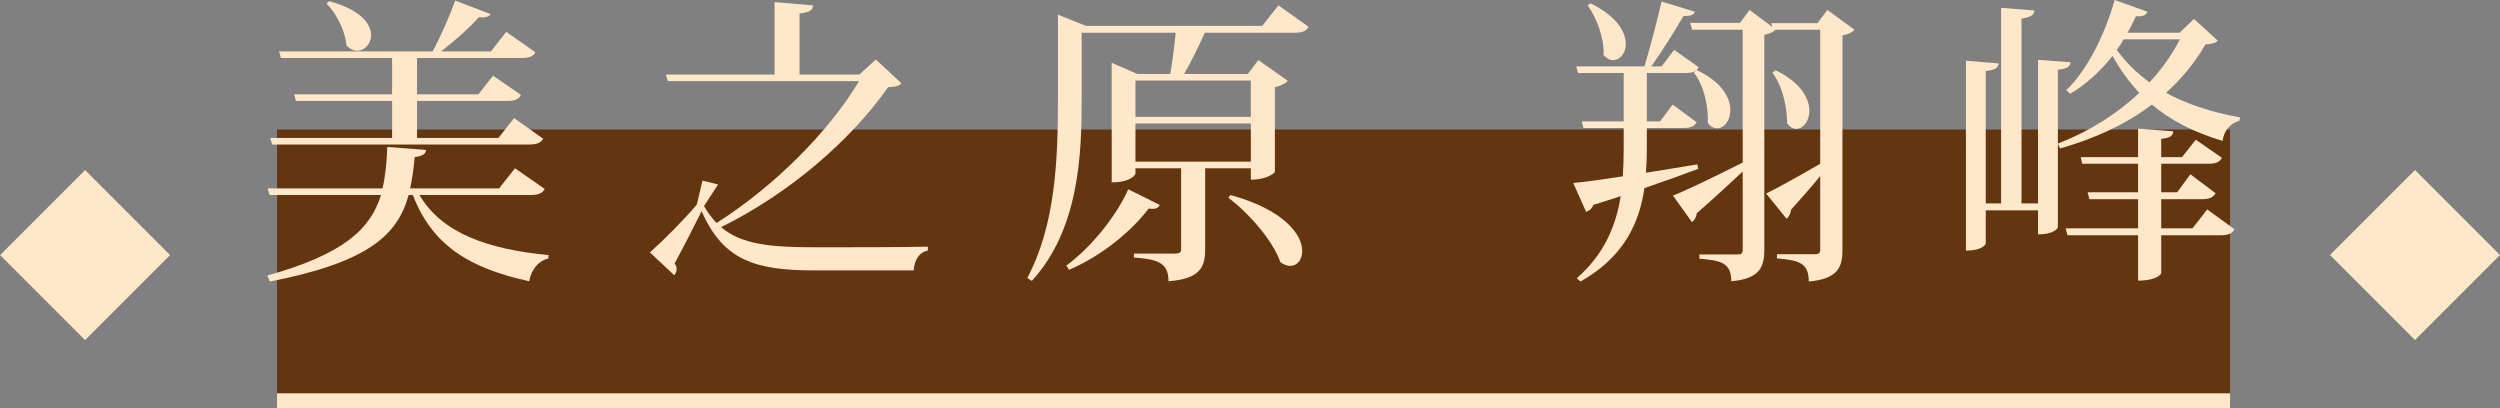
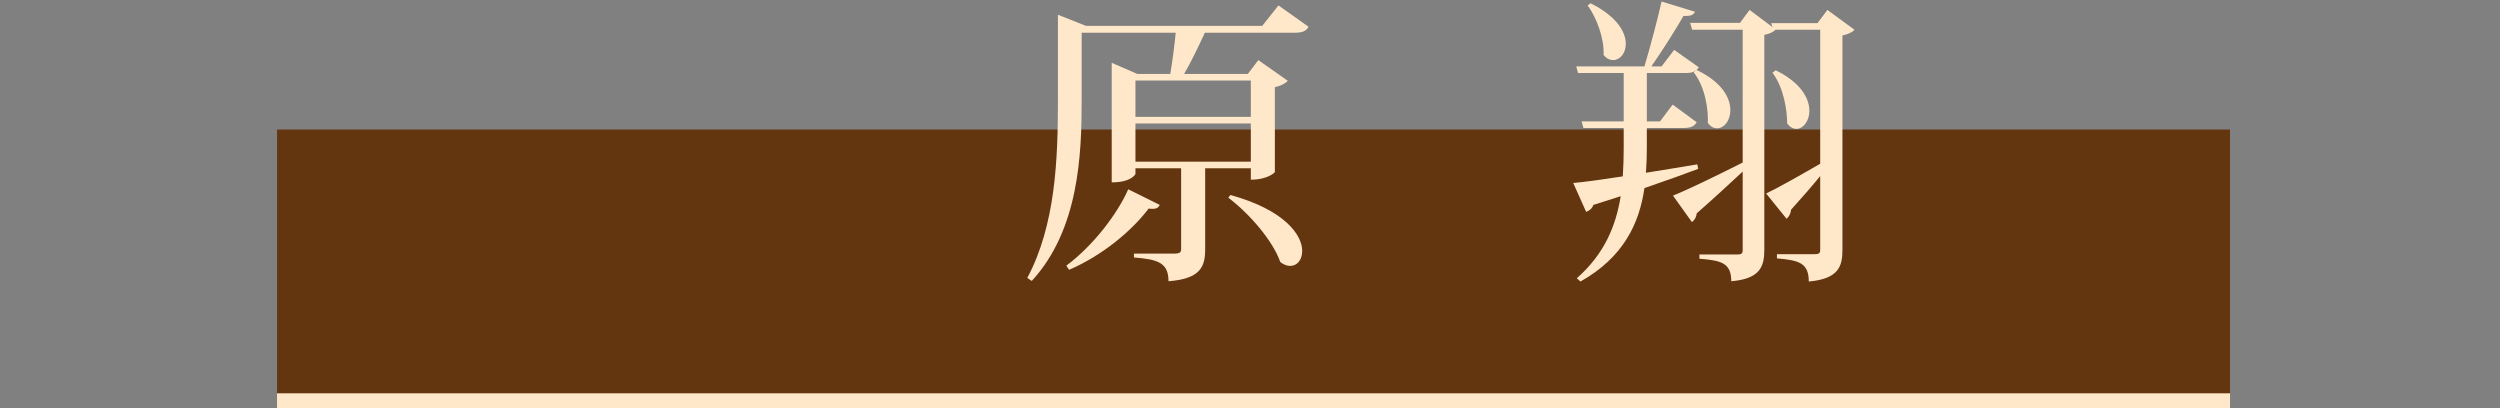
<svg xmlns="http://www.w3.org/2000/svg" id="_層_2" viewBox="0 0 166.41 27.18">
  <rect x="0" y="0" width="166.41" height="27.18" fill="#808080" stroke="none" />
  <defs>
    <style>.cls-1{fill:#623108;opacity:.93;}.cls-2{fill:none;stroke:#ffe7c9;stroke-miterlimit:10;}.cls-3{fill:#ffe7c9;}</style>
  </defs>
  <g id="_層_1-2">
    <g>
      <rect class="cls-1" x="18.44" y="8.62" width="130" height="18.06" />
      <g>
        <g>
-           <path class="cls-3" d="M36.26,12.58c-.16,.28-.4,.4-.96,.4h-7.38c1.52,2.58,4.62,3.62,8.6,4l-.02,.22c-.68,.18-1.12,.72-1.28,1.52-4-.88-6.44-2.38-7.74-5.74h-.28c-.72,2.64-2.66,4.48-9.24,5.76l-.16-.4c5.06-1.42,6.86-3.08,7.56-5.36h-7.42l-.12-.44h7.64c.2-.84,.28-1.74,.32-2.76l2.58,.2c-.02,.24-.18,.4-.76,.48-.06,.74-.16,1.44-.3,2.08h5.92l1.06-1.34,1.98,1.38Zm-18.28-3.4h8.12v-2.46h-6.4l-.12-.44h6.52V3.86h-7.4l-.12-.44h10.22c.54-1,1.14-2.38,1.5-3.38l2.36,.9c-.1,.14-.24,.22-.52,.22-.06,0-.16,0-.26-.02-.62,.7-1.6,1.58-2.52,2.28h3.32l1.02-1.3,1.94,1.36c-.14,.26-.38,.38-.94,.38h-6.94v2.42h4.08l.98-1.24,1.86,1.28c-.16,.3-.4,.4-.96,.4h-5.96v2.46h5.42l1.04-1.32,1.94,1.38c-.16,.26-.4,.38-.96,.38H18.12l-.14-.44ZM21.9,.08c2.12,.56,2.8,1.52,2.8,2.26,0,.58-.44,1.04-.92,1.04-.24,0-.5-.12-.72-.36-.06-.92-.66-2.12-1.32-2.78l.16-.16Z" />
-           <path class="cls-3" d="M58.3,3.96l1.7,1.58c-.16,.18-.36,.24-.88,.26-2.46,3.5-6.48,7.02-11.12,9.32,1.36,1.16,3.3,1.34,6.28,1.34,1.68,0,5.72,0,7.48-.04v.26c-.6,.12-.9,.66-.94,1.32h-6.6c-4.02,0-6.08-.7-7.52-3.94-.56,1.12-1.34,2.66-1.8,3.48,.1,.12,.14,.24,.14,.36,0,.16-.06,.3-.16,.42l-1.62-1.52c.84-.74,2.28-2.18,3.12-3.18l.38-1.6,1.04,.26-.94,1.44c.26,.44,.54,.82,.84,1.12,3.76-2.38,7.46-6.04,9.48-9.44h-12.72l-.14-.44h7.24V.14l2.56,.22c-.02,.32-.24,.46-.9,.54V4.96h3.98l1.1-1Z" />
          <path class="cls-3" d="M85.1,.36l2,1.42c-.14,.28-.38,.4-.96,.4h-5.94c-.4,.86-.92,1.96-1.38,2.74h4.24l.7-.92,1.96,1.38c-.14,.16-.46,.34-.86,.42v5.66s-.44,.5-1.6,.5v-.76h-3.04v5.4c0,1.16-.32,1.96-2.44,2.12,0-1.24-.72-1.46-2.3-1.58v-.26h2.72c.32,0,.42-.08,.42-.3v-5.38h-3.04v.38s-.24,.56-1.58,.56V4.18l1.7,.74h2.2c.14-.82,.28-1.92,.36-2.74h-6.26V6.68c0,3.62-.18,8.6-3.32,12.02l-.3-.2c1.88-3.52,2.04-7.9,2.04-11.82V.98l1.86,.74h11.74l1.08-1.36Zm-14.12,17.32c1.78-1.32,3.4-3.44,4.12-5.08l2.1,1.04c-.08,.16-.2,.26-.46,.26-.08,0-.18,0-.28-.02-1.1,1.46-3.06,3.12-5.3,4.08l-.18-.28Zm12.28-12.32h-7.68v2.42h7.68v-2.42Zm0,5.4v-2.54h-7.68v2.54h7.68Zm-1.36,2.22c3.64,1,4.78,2.68,4.78,3.72,0,.6-.34,1-.8,1-.2,0-.44-.08-.66-.26-.5-1.44-2.1-3.26-3.46-4.28l.14-.18Z" />
          <path class="cls-3" d="M109.62,9.86c0,.54-.02,1.08-.06,1.64,1.08-.18,2.26-.36,3.42-.56l.06,.3c-.96,.36-2.12,.78-3.58,1.28-.34,2.34-1.38,4.6-4.26,6.22l-.24-.22c1.82-1.6,2.6-3.46,2.92-5.46l-1.82,.58c-.08,.24-.28,.4-.48,.46l-.86-1.92c.7-.06,1.88-.22,3.3-.44,.04-.62,.06-1.24,.06-1.88v-1.34h-2.68l-.12-.44h2.8v-3.22h-3.04l-.12-.44h4.54c.38-1.28,.86-3.06,1.14-4.32l2.22,.68c-.08,.22-.3,.3-.76,.28-.54,.94-1.4,2.3-2.14,3.36h.68l.84-1.1,1.64,1.16c-.18,.28-.4,.38-.92,.38h-2.54v3.22h.88l.84-1.12,1.6,1.18c-.18,.28-.4,.38-.92,.38h-2.4v1.34ZM105.88,.22c1.76,.88,2.34,1.92,2.34,2.7,0,.64-.4,1.08-.84,1.08-.22,0-.44-.1-.64-.34,.06-1.08-.46-2.48-1.06-3.3l.2-.14Zm15.76,.44l1.8,1.32c-.12,.16-.42,.3-.8,.38v14.28c0,1.12-.28,1.92-2.24,2.1,0-1.24-.66-1.42-2.12-1.54v-.28h2.5c.3,0,.38-.06,.38-.3v-4.9c-.52,.64-1.18,1.4-1.94,2.24-.02,.24-.14,.48-.3,.6l-1.36-1.68c.68-.32,2.08-1.1,3.6-1.98V1.98h-2.98c-.12,.14-.4,.28-.74,.34v14.32c0,1.12-.3,1.92-2.2,2.08,0-1.24-.7-1.38-2.12-1.5v-.28h2.5c.3,0,.38-.06,.38-.3v-5.22c-.78,.72-1.8,1.68-3.06,2.78-.02,.24-.14,.46-.32,.58l-1.26-1.76c.82-.32,2.7-1.22,4.64-2.2V1.98h-3.36l-.14-.46h3.32l.64-.86,1.52,1.14-.08-.26h3.08l.66-.88Zm-8.7,4c1.68,.8,2.24,1.86,2.24,2.66,0,.72-.42,1.22-.88,1.22-.22,0-.44-.1-.62-.36,.04-.84-.16-2.38-.94-3.36l.2-.16Zm5.26,.02c1.68,.82,2.24,1.88,2.24,2.7,0,.68-.42,1.2-.86,1.2-.22,0-.44-.12-.62-.36,0-.86-.22-2.38-.98-3.38l.22-.16Z" />
-           <path class="cls-3" d="M135.66,3.98l2.16,.16c-.02,.3-.22,.44-.84,.5V15.14s-.18,.46-1.32,.46v-1.6h-3.48v2.2c0,.06-.2,.48-1.32,.48V4.04l2.18,.18c-.04,.3-.24,.44-.86,.5V13.54h1.02V.52l2.22,.18c-.02,.3-.24,.44-.86,.54V13.54h1.1V3.98Zm10.38-2.72l1.58,1.44c-.16,.18-.36,.22-.82,.26-.68,1.18-1.56,2.26-2.62,3.22,1.36,.74,2.98,1.28,4.94,1.64l-.06,.22c-.6,.18-1,.6-1.12,1.34-1.98-.6-3.5-1.4-4.7-2.42-1.64,1.24-3.68,2.24-6.12,2.92l-.14-.32c2.1-.82,3.94-1.98,5.42-3.38-.7-.74-1.28-1.56-1.78-2.46-.84,1.06-1.8,1.92-2.82,2.52l-.26-.24c1.28-1.22,2.5-3.46,3.22-6l2.18,.78c-.1,.22-.26,.34-.76,.3-.18,.38-.36,.74-.56,1.1h3.46l.96-.92Zm-.1,13.94l.98-1.26,1.82,1.32c-.16,.28-.4,.4-.94,.4h-3.94v2.54s-.24,.48-1.54,.48v-3.02h-4.7l-.12-.46h4.82v-1.94h-3.24l-.12-.46h3.36v-1.9h-3.72l-.1-.44h3.82v-1.9l2.34,.18c-.02,.3-.2,.44-.8,.5v1.22h1.38l.92-1.16,1.74,1.2c-.16,.3-.4,.4-.92,.4h-3.12v1.9h1.06l.88-1.2,1.68,1.26c-.16,.28-.4,.4-.92,.4h-2.7v1.94h2.08Zm-4.58-12.58c-.14,.24-.3,.48-.46,.7,.6,.82,1.32,1.54,2.18,2.16,.82-.88,1.5-1.84,2.02-2.86h-3.74Z" />
        </g>
        <line class="cls-2" x1="18.44" y1="26.68" x2="148.44" y2="26.68" />
-         <rect class="cls-3" x="1.66" y="12.98" width="8" height="8" transform="translate(13.67 .97) rotate(45)" />
-         <rect class="cls-3" x="156.75" y="12.98" width="8" height="8" transform="translate(59.09 -108.7) rotate(45)" />
      </g>
    </g>
  </g>
</svg>